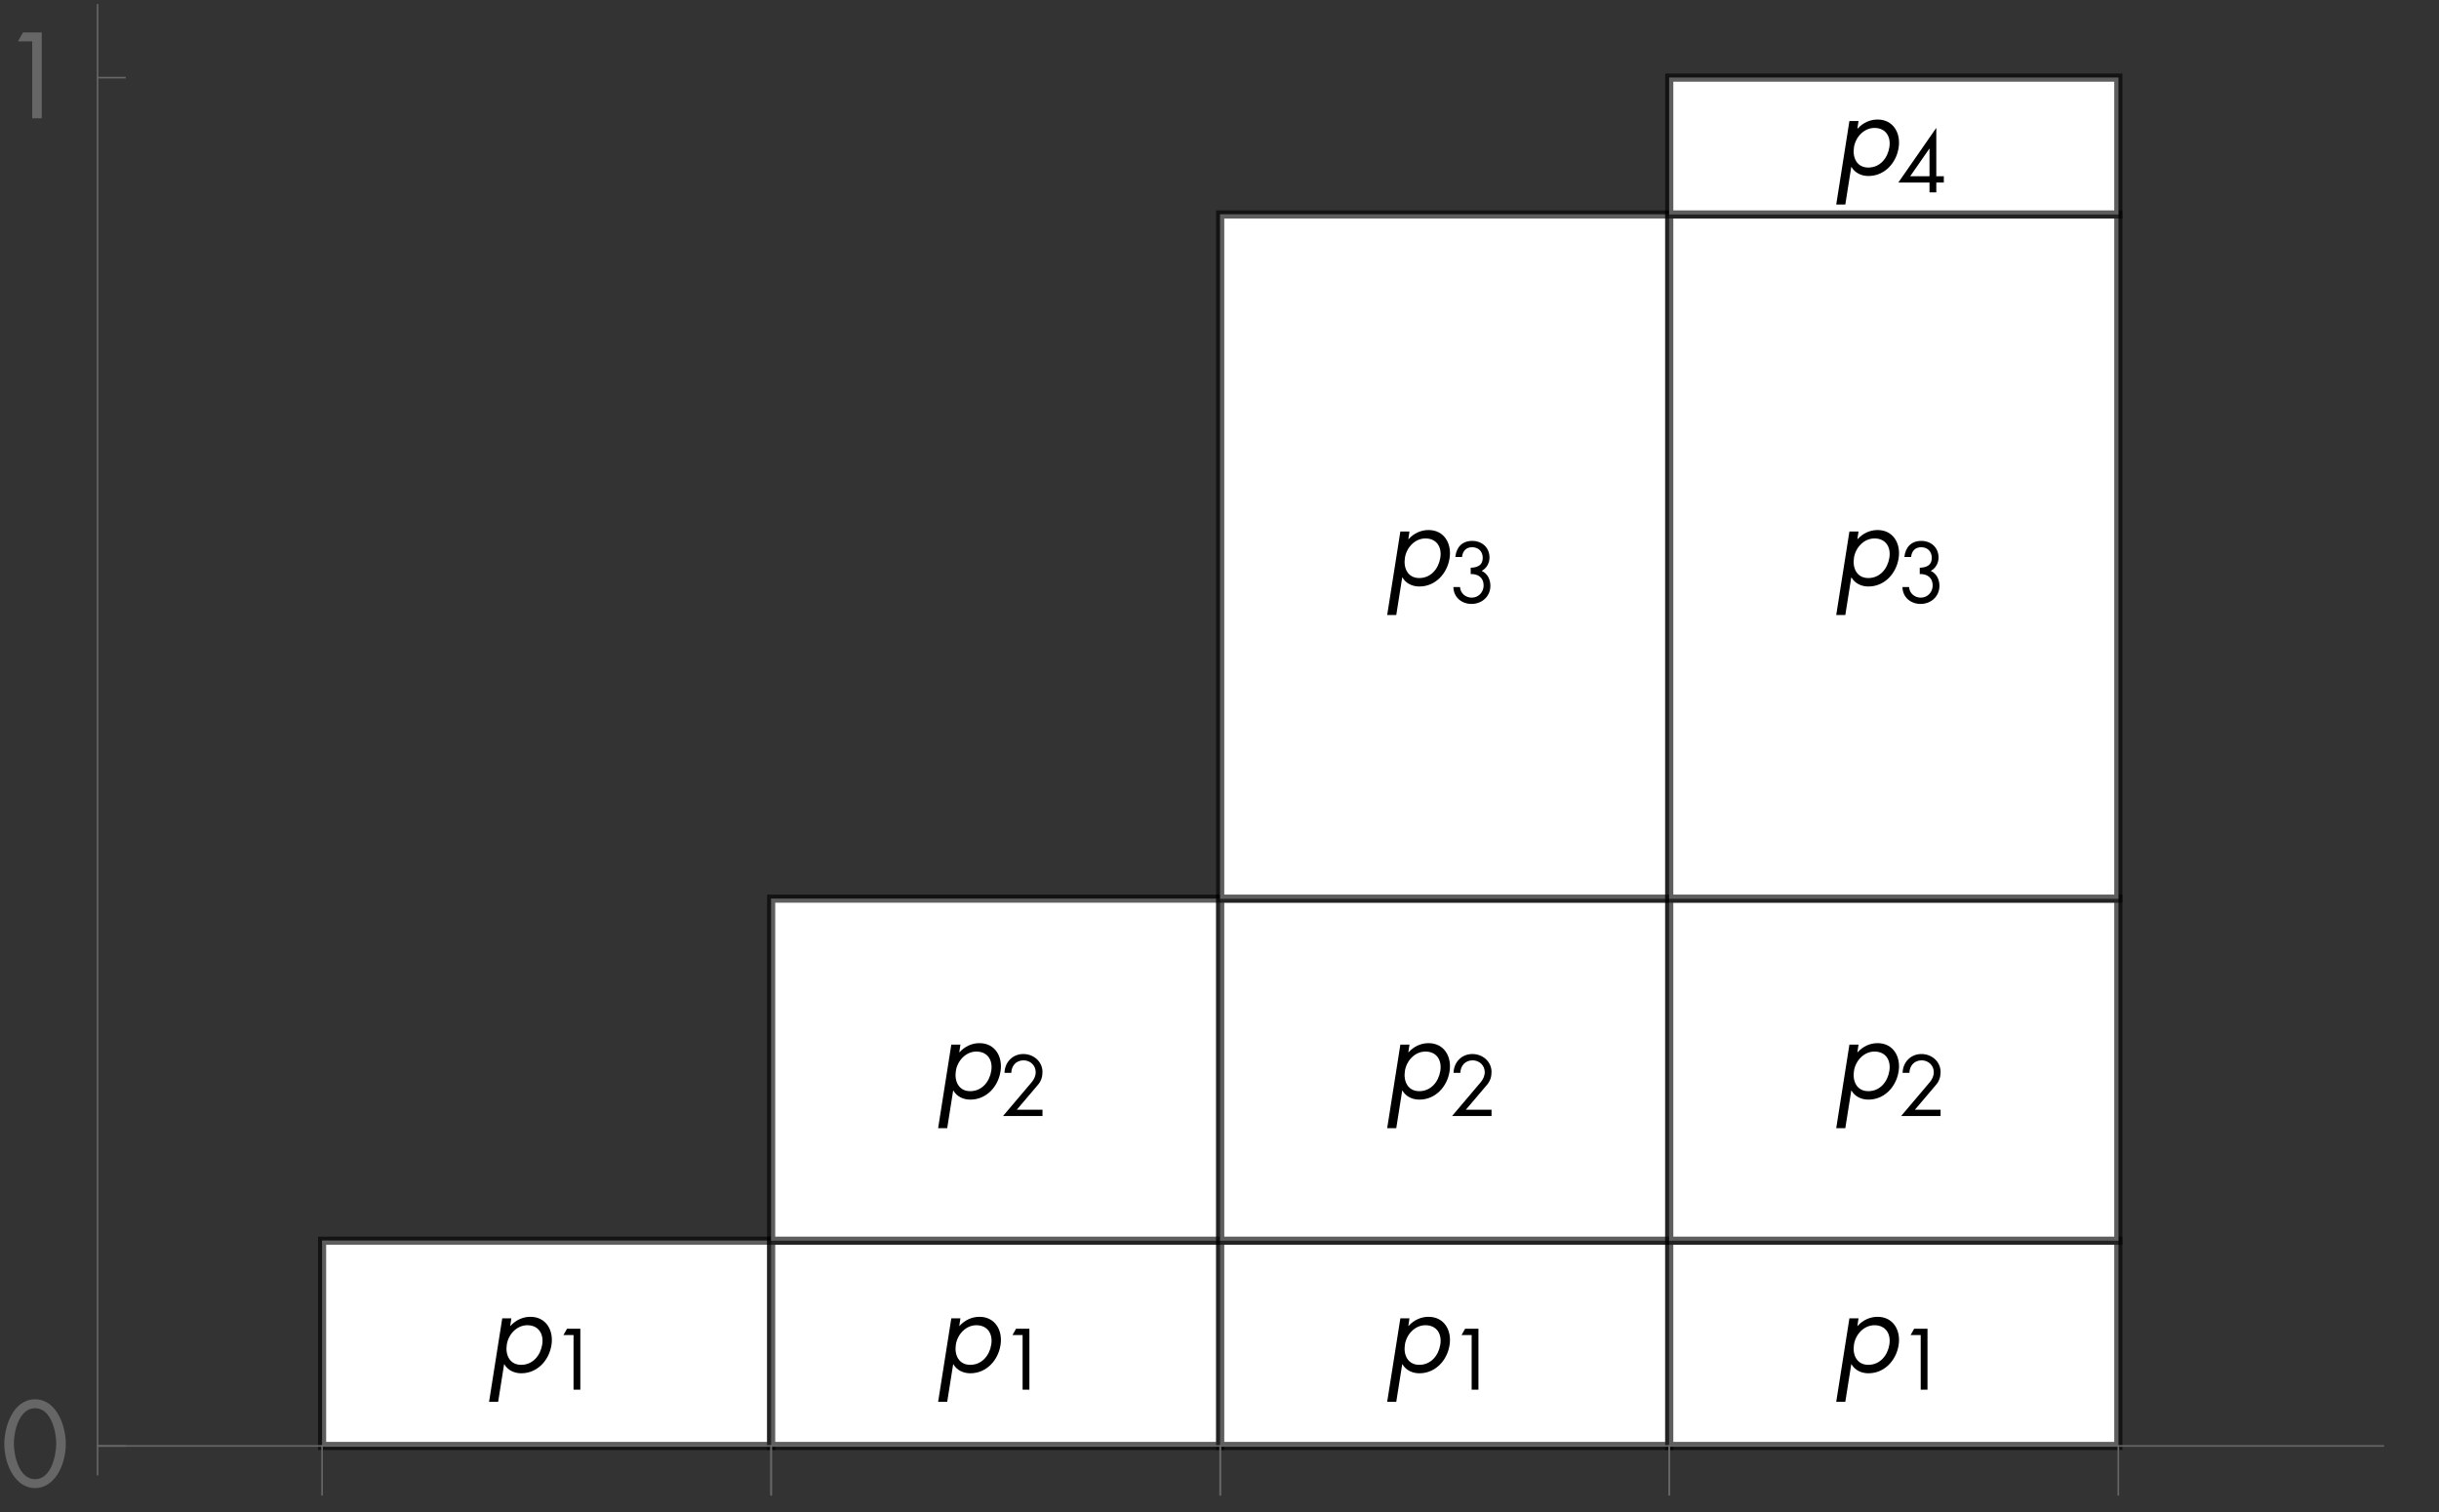
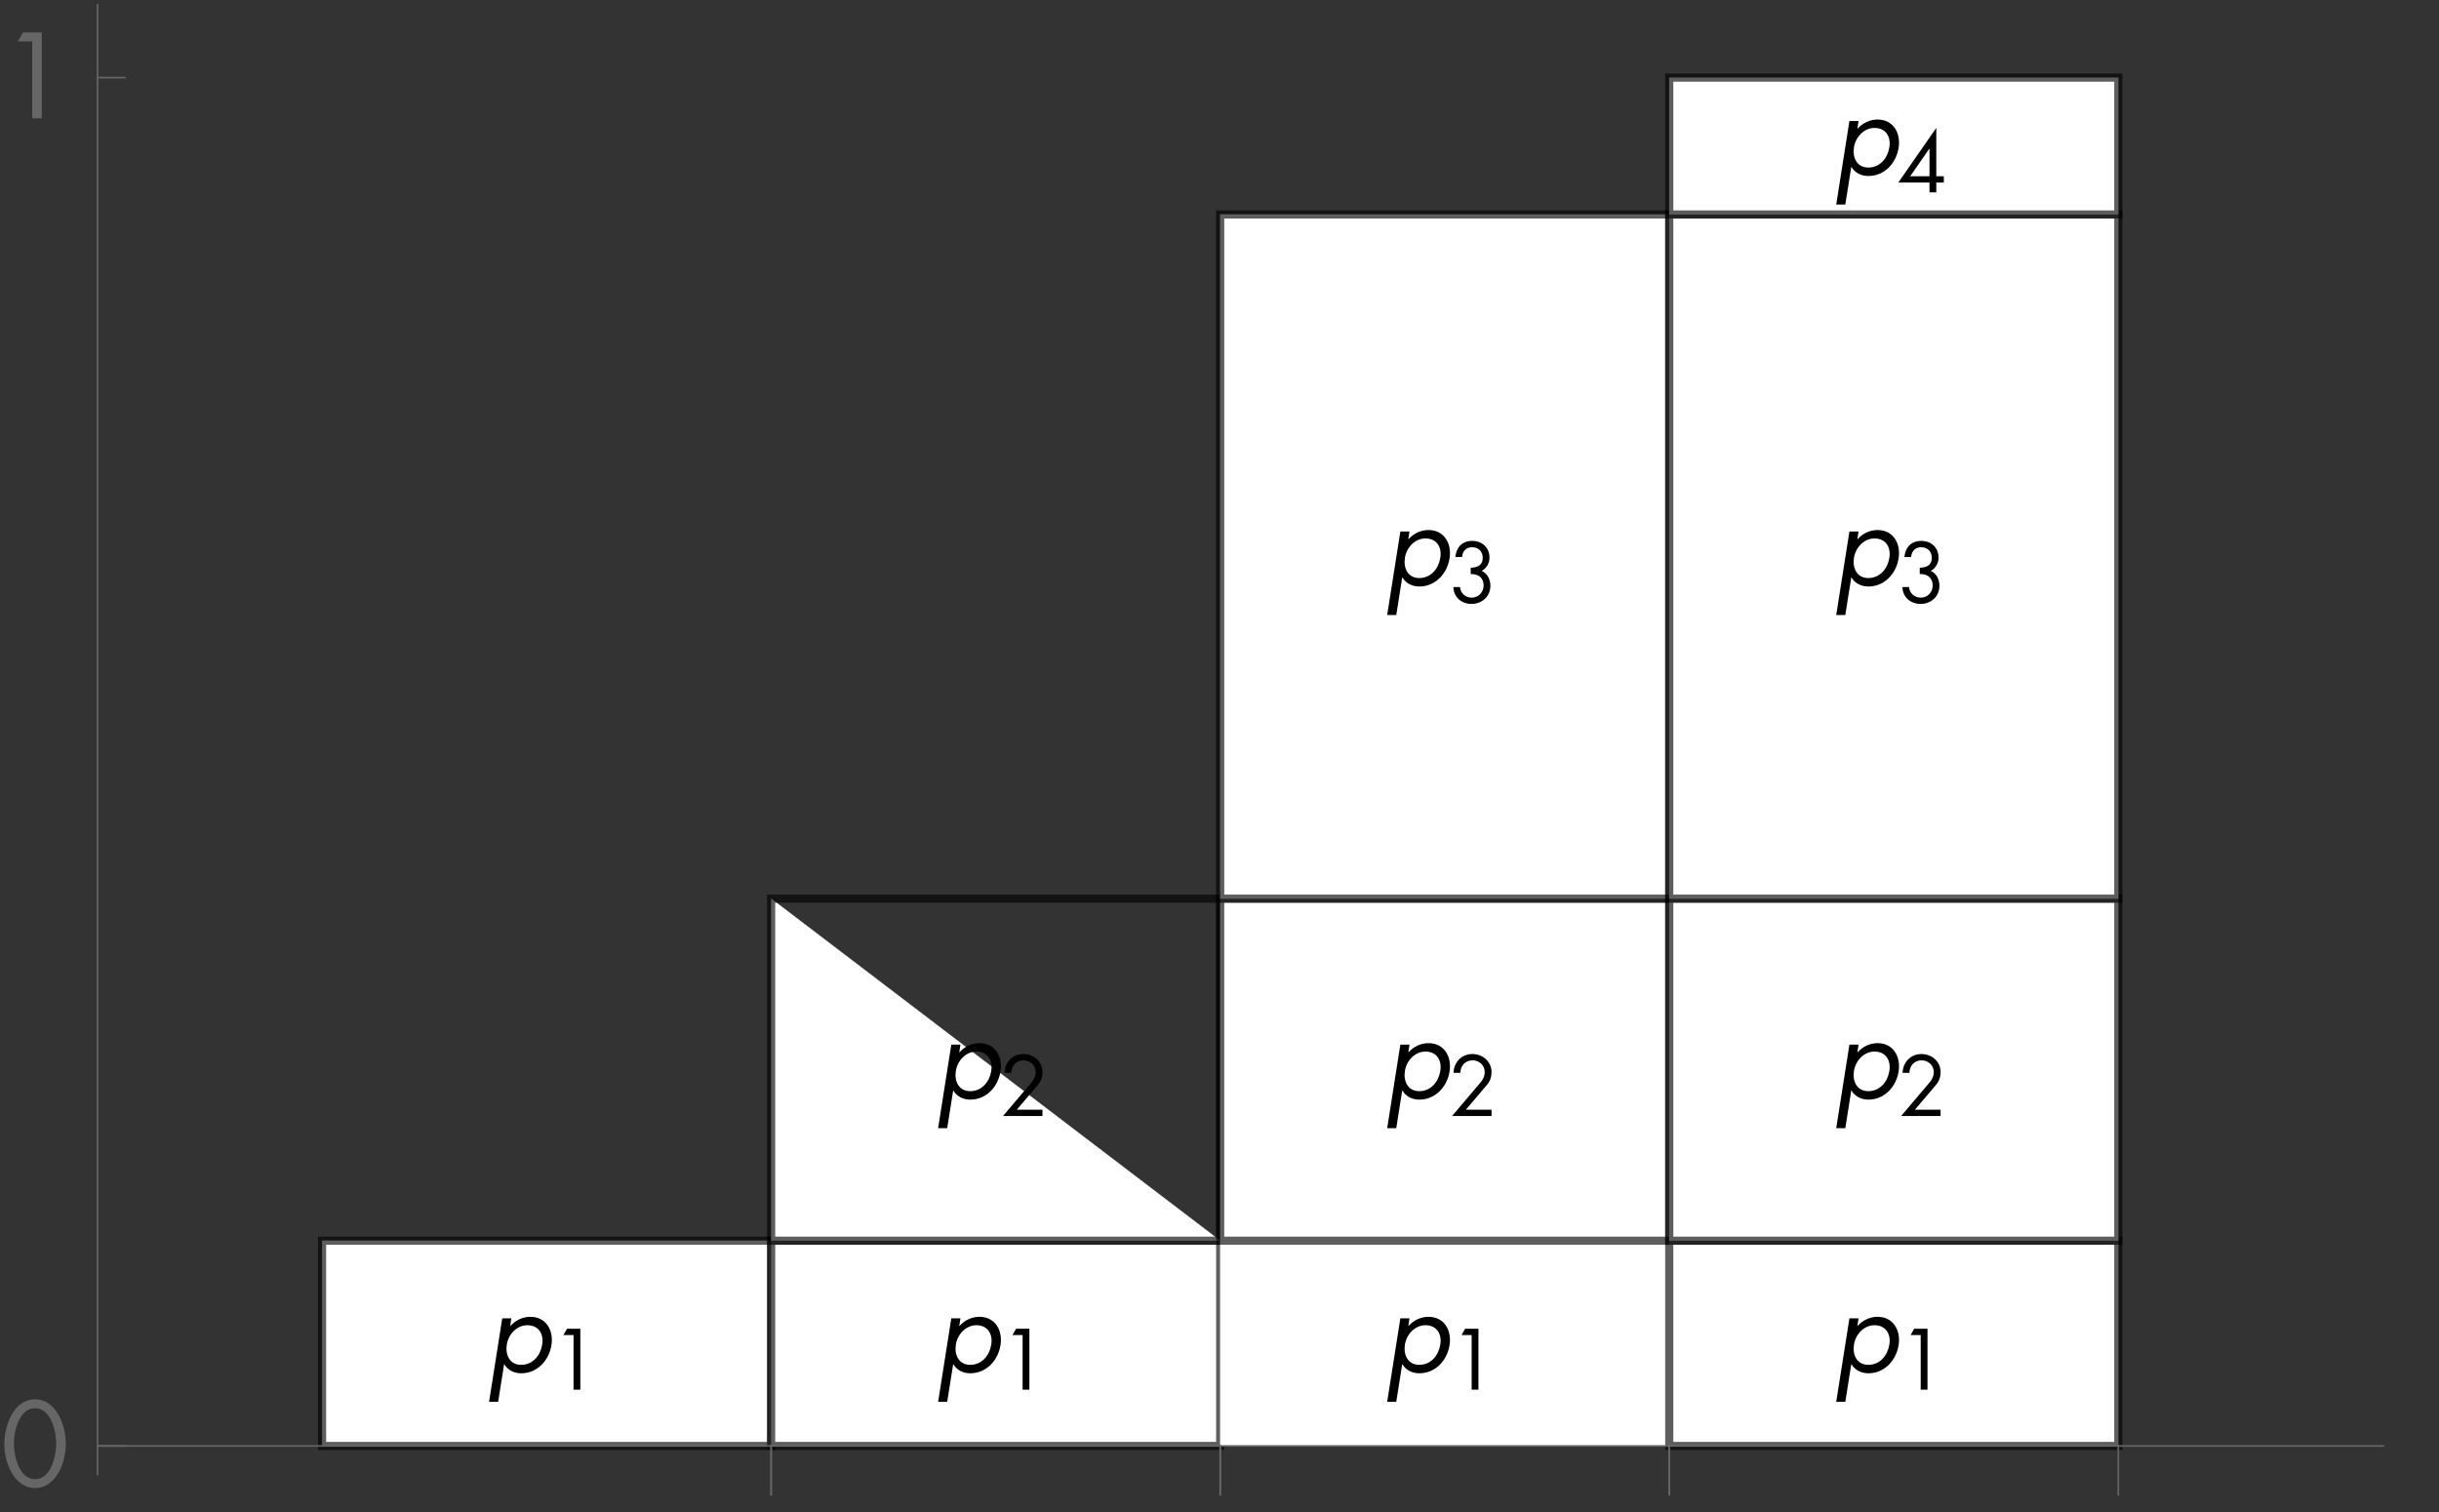
<svg xmlns="http://www.w3.org/2000/svg" xmlns:xlink="http://www.w3.org/1999/xlink" width="300pt" height="186pt" viewBox="0 0 300 186" version="1.1">
  <rect x="0" y="0" width="300" height="186" fill="#333333" stroke="none" />
  <defs>
    <g>
      <symbol overflow="visible" id="glyph0-0">
        <path style="stroke:none;" d="" />
      </symbol>
      <symbol overflow="visible" id="glyph0-1">
        <path style="stroke:none;" d="M 5.125 -5.727 C 6.512 -5.727 7.168 -4.66 6.957 -3.348 C 6.746 -2.016 5.809 -0.855 4.367 -0.855 C 2.969 -0.855 2.395 -2.07 2.605 -3.359 C 2.801 -4.594 3.82 -5.727 5.125 -5.727 Z M 3.164 -6.578 L 2.043 -6.578 L 0.422 3.695 L 1.539 3.695 L 2.27 -0.926 L 2.297 -0.926 C 2.715 -0.211 3.484 0.184 4.383 0.184 C 6.355 0.184 7.797 -1.398 8.094 -3.277 C 8.387 -5.098 7.434 -6.762 5.504 -6.762 C 4.594 -6.762 3.711 -6.371 3.051 -5.641 L 3.023 -5.641 Z M 3.164 -6.578 " />
      </symbol>
      <symbol overflow="visible" id="glyph1-0">
        <path style="stroke:none;" d="" />
      </symbol>
      <symbol overflow="visible" id="glyph1-1">
        <path style="stroke:none;" d="M 2.812 -6.719 L 2.812 0 L 3.648 0 L 3.648 -7.496 L 2.008 -7.496 L 1.57 -6.719 Z M 2.812 -6.719 " />
      </symbol>
      <symbol overflow="visible" id="glyph1-2">
        <path style="stroke:none;" d="M 2.098 -0.773 L 4.691 -3.828 C 5.078 -4.273 5.258 -4.801 5.258 -5.406 C 5.258 -6.711 4.156 -7.625 2.902 -7.625 C 1.582 -7.625 0.617 -6.621 0.586 -5.309 L 1.422 -5.309 C 1.441 -6.184 2.027 -6.848 2.934 -6.848 C 3.746 -6.848 4.422 -6.23 4.422 -5.398 C 4.422 -4.91 4.215 -4.504 3.918 -4.145 L 0.406 0 L 5.258 0 L 5.258 -0.773 Z M 2.098 -0.773 " />
      </symbol>
      <symbol overflow="visible" id="glyph1-3">
        <path style="stroke:none;" d="M 2.695 -3.547 C 3.609 -3.578 4.285 -3.102 4.285 -2.148 C 4.285 -1.32 3.656 -0.645 2.824 -0.645 C 2.066 -0.645 1.422 -1.184 1.383 -1.949 L 0.566 -1.949 C 0.586 -0.695 1.582 0.129 2.793 0.129 C 4.074 0.129 5.117 -0.785 5.117 -2.098 C 5.117 -2.863 4.77 -3.609 4.047 -3.938 C 4.652 -4.246 5.008 -4.91 5.008 -5.574 C 5.008 -6.809 4.086 -7.625 2.883 -7.625 C 1.648 -7.625 0.926 -6.84 0.805 -5.645 L 1.629 -5.645 C 1.699 -6.352 2.117 -6.848 2.863 -6.848 C 3.648 -6.848 4.176 -6.332 4.176 -5.535 C 4.176 -4.594 3.488 -4.352 2.695 -4.324 Z M 2.695 -3.547 " />
      </symbol>
      <symbol overflow="visible" id="glyph1-4">
        <path style="stroke:none;" d="M 4.73 -1.988 L 4.73 -7.91 L 4.711 -7.91 L 0.059 -1.211 L 3.895 -1.211 L 3.895 0 L 4.73 0 L 4.73 -1.211 L 5.656 -1.211 L 5.656 -1.988 Z M 3.895 -1.988 L 1.52 -1.988 L 3.875 -5.379 L 3.895 -5.379 Z M 3.895 -1.988 " />
      </symbol>
      <symbol overflow="visible" id="glyph2-0">
        <path style="stroke:none;" d="" />
      </symbol>
      <symbol overflow="visible" id="glyph2-1">
        <path style="stroke:none;" d="M 4.312 -10.738 C 1.637 -10.738 0.531 -7.434 0.531 -5.266 C 0.531 -2.66 1.902 0.184 4.312 0.184 C 6.719 0.184 8.094 -2.66 8.094 -5.266 C 8.094 -7.434 6.984 -10.738 4.312 -10.738 Z M 4.312 -9.645 C 6.301 -9.645 6.945 -6.707 6.914 -5.207 C 6.887 -3.723 6.258 -0.91 4.312 -0.91 C 2.367 -0.91 1.734 -3.723 1.707 -5.207 C 1.68 -6.707 2.324 -9.645 4.312 -9.645 Z M 4.312 -9.645 " />
      </symbol>
      <symbol overflow="visible" id="glyph2-2">
        <path style="stroke:none;" d="M 3.961 -9.465 L 3.961 0 L 5.137 0 L 5.137 -10.555 L 2.828 -10.555 L 2.211 -9.465 Z M 3.961 -9.465 " />
      </symbol>
    </g>
  </defs>
  <g id="surface243">
    <path style="fill-rule:nonzero;fill:rgb(99.998%,99.998%,99.998%);fill-opacity:1;stroke-width:0.03;stroke-linecap:square;stroke-linejoin:miter;stroke:rgb(99.998%,99.998%,99.998%);stroke-opacity:1;stroke-miterlimit:3.25;" d="M 113.617 190.875 L 113.617 165.625 L 168.852 165.625 L 168.852 190.875 Z M 113.617 190.875 " transform="matrix(1,0,0,1,-74,-13)" />
    <path style="fill:none;stroke-width:1;stroke-linecap:square;stroke-linejoin:miter;stroke:rgb(0%,0%,0%);stroke-opacity:0.63;stroke-miterlimit:3.25;" d="M 113.617 190.875 L 113.617 165.625 L 168.852 165.625 L 168.852 190.875 Z M 113.617 190.875 " transform="matrix(1,0,0,1,-74,-13)" />
    <path style="fill-rule:nonzero;fill:rgb(99.998%,99.998%,99.998%);fill-opacity:1;stroke-width:0.03;stroke-linecap:square;stroke-linejoin:miter;stroke:rgb(99.998%,99.998%,99.998%);stroke-opacity:1;stroke-miterlimit:3.25;" d="M 168.852 190.875 L 168.852 165.625 L 224.086 165.625 L 224.086 190.875 Z M 168.852 190.875 " transform="matrix(1,0,0,1,-74,-13)" />
    <path style="fill:none;stroke-width:1;stroke-linecap:square;stroke-linejoin:miter;stroke:rgb(0%,0%,0%);stroke-opacity:0.63;stroke-miterlimit:3.25;" d="M 168.852 190.875 L 168.852 165.625 L 224.086 165.625 L 224.086 190.875 Z M 168.852 190.875 " transform="matrix(1,0,0,1,-74,-13)" />
-     <path style="fill-rule:nonzero;fill:rgb(99.998%,99.998%,99.998%);fill-opacity:1;stroke-width:0.03;stroke-linecap:square;stroke-linejoin:miter;stroke:rgb(99.998%,99.998%,99.998%);stroke-opacity:1;stroke-miterlimit:3.25;" d="M 168.852 165.625 L 168.852 123.547 L 224.086 123.547 L 224.086 165.625 Z M 168.852 165.625 " transform="matrix(1,0,0,1,-74,-13)" />
+     <path style="fill-rule:nonzero;fill:rgb(99.998%,99.998%,99.998%);fill-opacity:1;stroke-width:0.03;stroke-linecap:square;stroke-linejoin:miter;stroke:rgb(99.998%,99.998%,99.998%);stroke-opacity:1;stroke-miterlimit:3.25;" d="M 168.852 165.625 L 168.852 123.547 L 224.086 165.625 Z M 168.852 165.625 " transform="matrix(1,0,0,1,-74,-13)" />
    <path style="fill:none;stroke-width:1;stroke-linecap:square;stroke-linejoin:miter;stroke:rgb(0%,0%,0%);stroke-opacity:0.63;stroke-miterlimit:3.25;" d="M 168.852 165.625 L 168.852 123.547 L 224.086 123.547 L 224.086 165.625 Z M 168.852 165.625 " transform="matrix(1,0,0,1,-74,-13)" />
    <path style="fill-rule:nonzero;fill:rgb(99.998%,99.998%,99.998%);fill-opacity:1;stroke-width:0.03;stroke-linecap:square;stroke-linejoin:miter;stroke:rgb(99.998%,99.998%,99.998%);stroke-opacity:1;stroke-miterlimit:3.25;" d="M 224.086 190.875 L 224.086 165.625 L 279.32 165.625 L 279.32 190.875 Z M 224.086 190.875 " transform="matrix(1,0,0,1,-74,-13)" />
-     <path style="fill:none;stroke-width:1;stroke-linecap:square;stroke-linejoin:miter;stroke:rgb(0%,0%,0%);stroke-opacity:0.63;stroke-miterlimit:3.25;" d="M 224.086 190.875 L 224.086 165.625 L 279.32 165.625 L 279.32 190.875 Z M 224.086 190.875 " transform="matrix(1,0,0,1,-74,-13)" />
    <path style="fill-rule:nonzero;fill:rgb(99.998%,99.998%,99.998%);fill-opacity:1;stroke-width:0.03;stroke-linecap:square;stroke-linejoin:miter;stroke:rgb(99.998%,99.998%,99.998%);stroke-opacity:1;stroke-miterlimit:3.25;" d="M 224.086 165.625 L 224.086 123.547 L 279.32 123.547 L 279.32 165.625 Z M 224.086 165.625 " transform="matrix(1,0,0,1,-74,-13)" />
    <path style="fill:none;stroke-width:1;stroke-linecap:square;stroke-linejoin:miter;stroke:rgb(0%,0%,0%);stroke-opacity:0.63;stroke-miterlimit:3.25;" d="M 224.086 165.625 L 224.086 123.547 L 279.32 123.547 L 279.32 165.625 Z M 224.086 165.625 " transform="matrix(1,0,0,1,-74,-13)" />
    <path style="fill-rule:nonzero;fill:rgb(99.998%,99.998%,99.998%);fill-opacity:1;stroke-width:0.03;stroke-linecap:square;stroke-linejoin:miter;stroke:rgb(99.998%,99.998%,99.998%);stroke-opacity:1;stroke-miterlimit:3.25;" d="M 224.086 123.547 L 224.086 39.383 L 279.32 39.383 L 279.32 123.547 Z M 224.086 123.547 " transform="matrix(1,0,0,1,-74,-13)" />
    <path style="fill:none;stroke-width:1;stroke-linecap:square;stroke-linejoin:miter;stroke:rgb(0%,0%,0%);stroke-opacity:0.63;stroke-miterlimit:3.25;" d="M 224.086 123.547 L 224.086 39.383 L 279.32 39.383 L 279.32 123.547 Z M 224.086 123.547 " transform="matrix(1,0,0,1,-74,-13)" />
    <path style="fill-rule:nonzero;fill:rgb(99.998%,99.998%,99.998%);fill-opacity:1;stroke-width:0.03;stroke-linecap:square;stroke-linejoin:miter;stroke:rgb(99.998%,99.998%,99.998%);stroke-opacity:1;stroke-miterlimit:3.25;" d="M 279.32 190.875 L 279.32 165.625 L 334.555 165.625 L 334.555 190.875 Z M 279.32 190.875 " transform="matrix(1,0,0,1,-74,-13)" />
    <path style="fill:none;stroke-width:1;stroke-linecap:square;stroke-linejoin:miter;stroke:rgb(0%,0%,0%);stroke-opacity:0.63;stroke-miterlimit:3.25;" d="M 279.32 190.875 L 279.32 165.625 L 334.555 165.625 L 334.555 190.875 Z M 279.32 190.875 " transform="matrix(1,0,0,1,-74,-13)" />
    <path style="fill-rule:nonzero;fill:rgb(99.998%,99.998%,99.998%);fill-opacity:1;stroke-width:0.03;stroke-linecap:square;stroke-linejoin:miter;stroke:rgb(99.998%,99.998%,99.998%);stroke-opacity:1;stroke-miterlimit:3.25;" d="M 279.32 165.625 L 279.32 123.547 L 334.555 123.547 L 334.555 165.625 Z M 279.32 165.625 " transform="matrix(1,0,0,1,-74,-13)" />
    <path style="fill:none;stroke-width:1;stroke-linecap:square;stroke-linejoin:miter;stroke:rgb(0%,0%,0%);stroke-opacity:0.63;stroke-miterlimit:3.25;" d="M 279.32 165.625 L 279.32 123.547 L 334.555 123.547 L 334.555 165.625 Z M 279.32 165.625 " transform="matrix(1,0,0,1,-74,-13)" />
    <path style="fill-rule:nonzero;fill:rgb(99.998%,99.998%,99.998%);fill-opacity:1;stroke-width:0.03;stroke-linecap:square;stroke-linejoin:miter;stroke:rgb(99.998%,99.998%,99.998%);stroke-opacity:1;stroke-miterlimit:3.25;" d="M 279.32 123.547 L 279.32 39.383 L 334.555 39.383 L 334.555 123.547 Z M 279.32 123.547 " transform="matrix(1,0,0,1,-74,-13)" />
    <path style="fill:none;stroke-width:1;stroke-linecap:square;stroke-linejoin:miter;stroke:rgb(0%,0%,0%);stroke-opacity:0.63;stroke-miterlimit:3.25;" d="M 279.32 123.547 L 279.32 39.383 L 334.555 39.383 L 334.555 123.547 Z M 279.32 123.547 " transform="matrix(1,0,0,1,-74,-13)" />
    <path style="fill-rule:nonzero;fill:rgb(99.998%,99.998%,99.998%);fill-opacity:1;stroke-width:0.03;stroke-linecap:square;stroke-linejoin:miter;stroke:rgb(99.998%,99.998%,99.998%);stroke-opacity:1;stroke-miterlimit:3.25;" d="M 279.32 39.383 L 279.32 22.551 L 334.555 22.551 L 334.555 39.383 Z M 279.32 39.383 " transform="matrix(1,0,0,1,-74,-13)" />
    <path style="fill:none;stroke-width:1;stroke-linecap:square;stroke-linejoin:miter;stroke:rgb(0%,0%,0%);stroke-opacity:0.63;stroke-miterlimit:3.25;" d="M 279.32 39.383 L 279.32 22.551 L 334.555 22.551 L 334.555 39.383 Z M 279.32 39.383 " transform="matrix(1,0,0,1,-74,-13)" />
    <g style="fill:rgb(0%,0%,0%);fill-opacity:1;">
      <use xlink:href="#glyph0-1" x="59.734" y="168.751" />
    </g>
    <g style="fill:rgb(0%,0%,0%);fill-opacity:1;">
      <use xlink:href="#glyph1-1" x="67.734" y="170.951" />
    </g>
    <g style="fill:rgb(0%,0%,0%);fill-opacity:1;">
      <use xlink:href="#glyph0-1" x="114.969" y="168.751" />
    </g>
    <g style="fill:rgb(0%,0%,0%);fill-opacity:1;">
      <use xlink:href="#glyph1-1" x="122.969" y="170.951" />
    </g>
    <g style="fill:rgb(0%,0%,0%);fill-opacity:1;">
      <use xlink:href="#glyph0-1" x="114.969" y="135.086" />
    </g>
    <g style="fill:rgb(0%,0%,0%);fill-opacity:1;">
      <use xlink:href="#glyph1-2" x="122.969" y="137.286" />
    </g>
    <g style="fill:rgb(0%,0%,0%);fill-opacity:1;">
      <use xlink:href="#glyph0-1" x="170.203" y="168.751" />
    </g>
    <g style="fill:rgb(0%,0%,0%);fill-opacity:1;">
      <use xlink:href="#glyph1-1" x="178.203" y="170.951" />
    </g>
    <g style="fill:rgb(0%,0%,0%);fill-opacity:1;">
      <use xlink:href="#glyph0-1" x="170.203" y="135.086" />
    </g>
    <g style="fill:rgb(0%,0%,0%);fill-opacity:1;">
      <use xlink:href="#glyph1-2" x="178.203" y="137.286" />
    </g>
    <g style="fill:rgb(0%,0%,0%);fill-opacity:1;">
      <use xlink:href="#glyph0-1" x="170.203" y="71.964" />
    </g>
    <g style="fill:rgb(0%,0%,0%);fill-opacity:1;">
      <use xlink:href="#glyph1-3" x="178.203" y="74.164" />
    </g>
    <g style="fill:rgb(0%,0%,0%);fill-opacity:1;">
      <use xlink:href="#glyph0-1" x="225.437" y="168.751" />
    </g>
    <g style="fill:rgb(0%,0%,0%);fill-opacity:1;">
      <use xlink:href="#glyph1-1" x="233.437" y="170.951" />
    </g>
    <g style="fill:rgb(0%,0%,0%);fill-opacity:1;">
      <use xlink:href="#glyph0-1" x="225.437" y="135.086" />
    </g>
    <g style="fill:rgb(0%,0%,0%);fill-opacity:1;">
      <use xlink:href="#glyph1-2" x="233.437" y="137.286" />
    </g>
    <g style="fill:rgb(0%,0%,0%);fill-opacity:1;">
      <use xlink:href="#glyph0-1" x="225.437" y="71.964" />
    </g>
    <g style="fill:rgb(0%,0%,0%);fill-opacity:1;">
      <use xlink:href="#glyph1-3" x="233.437" y="74.164" />
    </g>
    <g style="fill:rgb(0%,0%,0%);fill-opacity:1;">
      <use xlink:href="#glyph0-1" x="225.437" y="21.466" />
    </g>
    <g style="fill:rgb(0%,0%,0%);fill-opacity:1;">
      <use xlink:href="#glyph1-4" x="233.437" y="23.666" />
    </g>
    <path style="fill:none;stroke-width:0.2;stroke-linecap:square;stroke-linejoin:miter;stroke:rgb(39.999%,39.999%,39.999%);stroke-opacity:1;stroke-miterlimit:3.25;" d="M 86 190.875 L 367.145 190.875 " transform="matrix(1,0,0,1,-74,-13)" />
-     <path style="fill:none;stroke-width:0.2;stroke-linecap:square;stroke-linejoin:miter;stroke:rgb(39.999%,39.999%,39.999%);stroke-opacity:1;stroke-miterlimit:3.25;" d="M 113.617 190.875 L 113.617 196.875 " transform="matrix(1,0,0,1,-74,-13)" />
    <path style="fill:none;stroke-width:0.2;stroke-linecap:square;stroke-linejoin:miter;stroke:rgb(39.999%,39.999%,39.999%);stroke-opacity:1;stroke-miterlimit:3.25;" d="M 334.555 190.875 L 334.555 196.875 " transform="matrix(1,0,0,1,-74,-13)" />
    <path style="fill:none;stroke-width:0.2;stroke-linecap:square;stroke-linejoin:miter;stroke:rgb(39.999%,39.999%,39.999%);stroke-opacity:1;stroke-miterlimit:3.25;" d="M 168.852 190.875 L 168.852 196.875 " transform="matrix(1,0,0,1,-74,-13)" />
    <path style="fill:none;stroke-width:0.2;stroke-linecap:square;stroke-linejoin:miter;stroke:rgb(39.999%,39.999%,39.999%);stroke-opacity:1;stroke-miterlimit:3.25;" d="M 168.852 190.875 L 168.852 196.875 " transform="matrix(1,0,0,1,-74,-13)" />
    <path style="fill:none;stroke-width:0.2;stroke-linecap:square;stroke-linejoin:miter;stroke:rgb(39.999%,39.999%,39.999%);stroke-opacity:1;stroke-miterlimit:3.25;" d="M 224.086 190.875 L 224.086 196.875 " transform="matrix(1,0,0,1,-74,-13)" />
    <path style="fill:none;stroke-width:0.2;stroke-linecap:square;stroke-linejoin:miter;stroke:rgb(39.999%,39.999%,39.999%);stroke-opacity:1;stroke-miterlimit:3.25;" d="M 224.086 190.875 L 224.086 196.875 " transform="matrix(1,0,0,1,-74,-13)" />
    <path style="fill:none;stroke-width:0.2;stroke-linecap:square;stroke-linejoin:miter;stroke:rgb(39.999%,39.999%,39.999%);stroke-opacity:1;stroke-miterlimit:3.25;" d="M 279.32 190.875 L 279.32 196.875 " transform="matrix(1,0,0,1,-74,-13)" />
    <path style="fill:none;stroke-width:0.2;stroke-linecap:square;stroke-linejoin:miter;stroke:rgb(39.999%,39.999%,39.999%);stroke-opacity:1;stroke-miterlimit:3.25;" d="M 279.32 190.875 L 279.32 196.875 " transform="matrix(1,0,0,1,-74,-13)" />
    <path style="fill:none;stroke-width:0.2;stroke-linecap:butt;stroke-linejoin:miter;stroke:rgb(39.999%,39.999%,39.999%);stroke-opacity:1;stroke-miterlimit:3.25;" d="M 86 190.875 L 89.465 190.875 " transform="matrix(1,0,0,1,-74,-13)" />
    <g style="fill:rgb(39.999%,39.999%,39.999%);fill-opacity:1;">
      <use xlink:href="#glyph2-1" x="0" y="182.876" />
    </g>
    <path style="fill:none;stroke-width:0.2;stroke-linecap:butt;stroke-linejoin:miter;stroke:rgb(39.999%,39.999%,39.999%);stroke-opacity:1;stroke-miterlimit:3.25;" d="M 86 22.551 L 89.465 22.551 " transform="matrix(1,0,0,1,-74,-13)" />
    <g style="fill:rgb(39.999%,39.999%,39.999%);fill-opacity:1;">
      <use xlink:href="#glyph2-2" x="0" y="14.55" />
    </g>
    <path style="fill:none;stroke-width:0.2;stroke-linecap:butt;stroke-linejoin:miter;stroke:rgb(39.999%,39.999%,39.999%);stroke-opacity:1;stroke-miterlimit:3.25;" d="M 86 194.496 L 86 13.5 " transform="matrix(1,0,0,1,-74,-13)" />
  </g>
</svg>